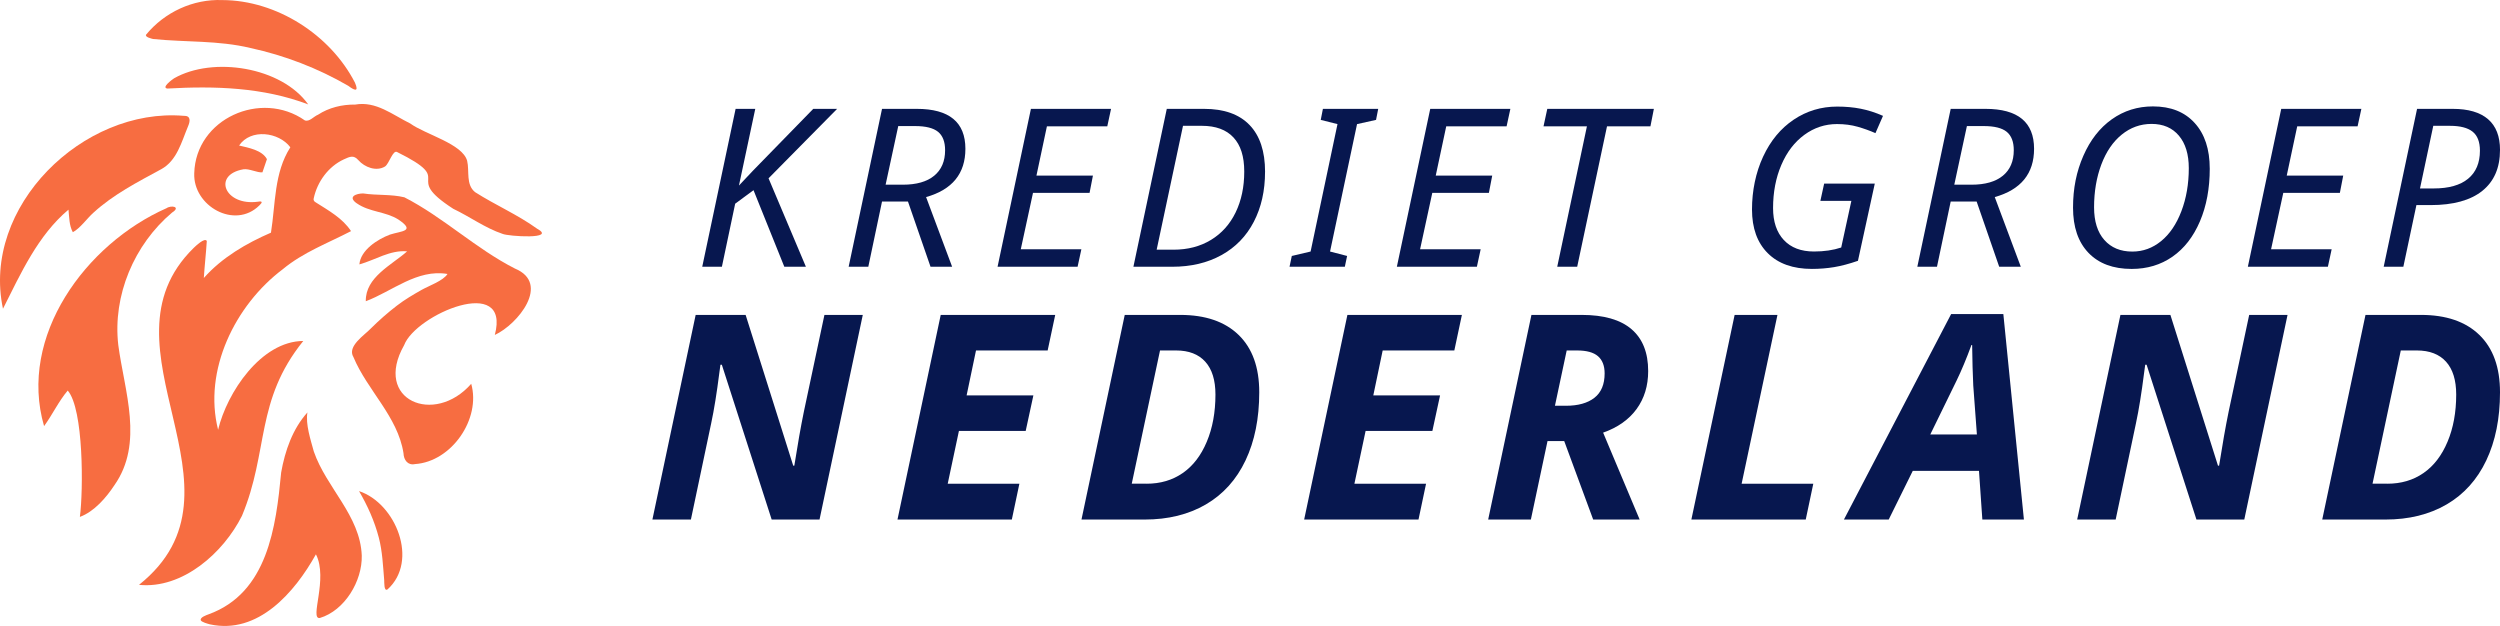
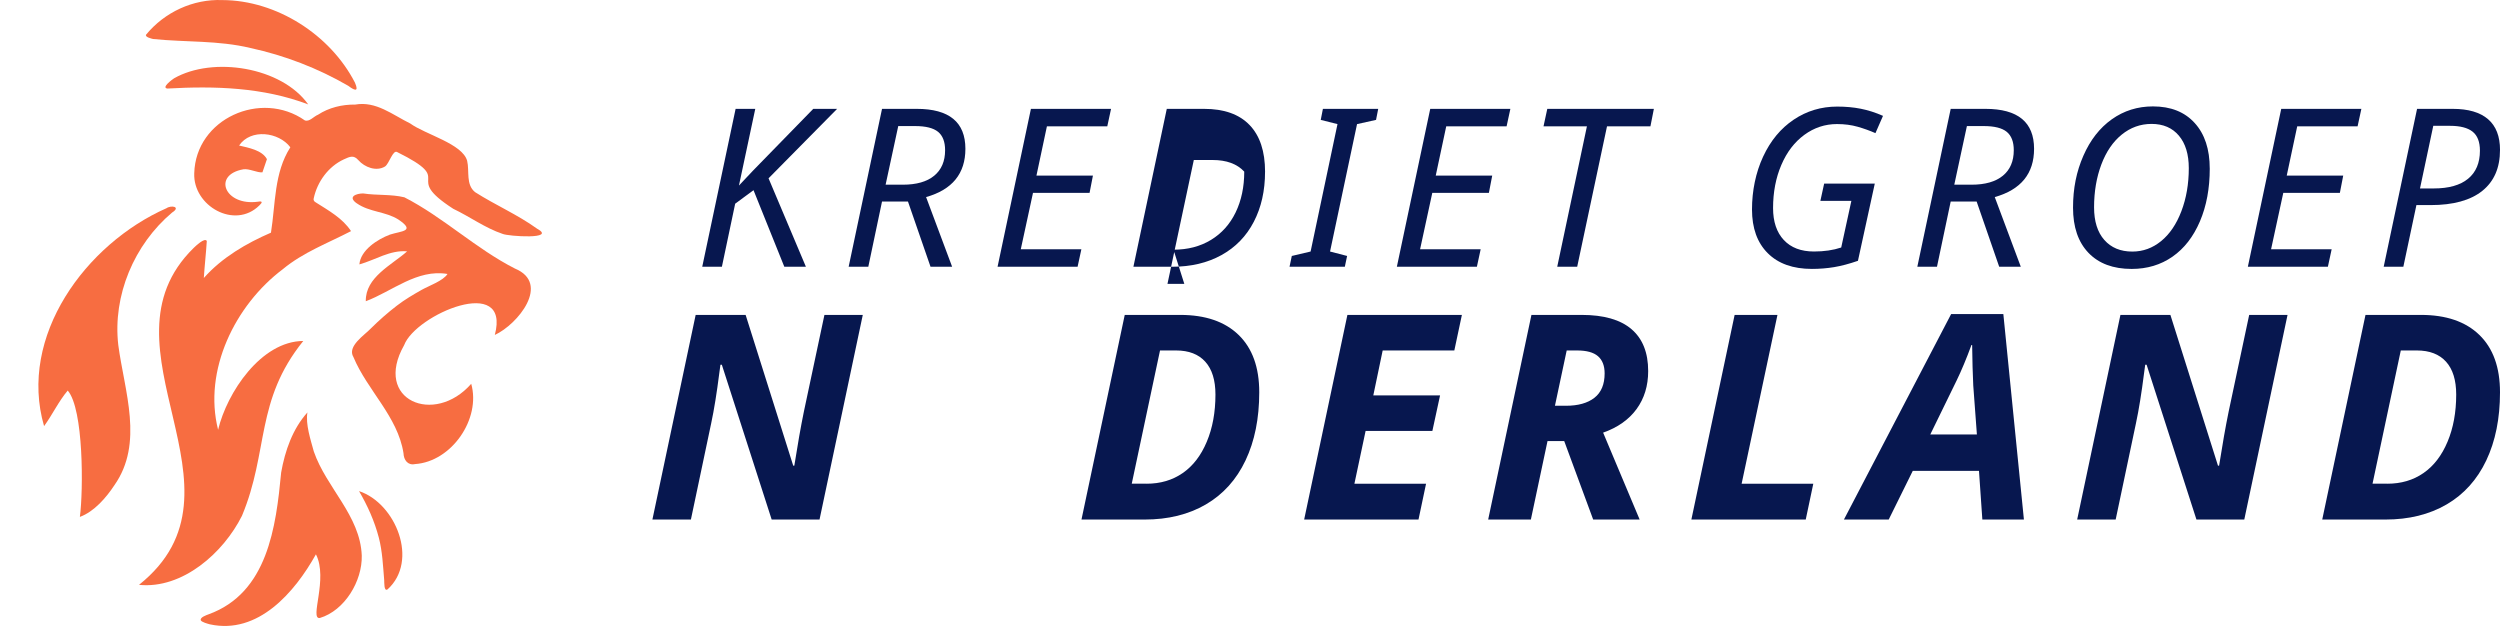
<svg xmlns="http://www.w3.org/2000/svg" id="a" viewBox="0 0 1376.1 344.54">
  <defs>
    <style>.b{fill:#07174f;}.b,.c{stroke-width:0px;}.c{fill:#f76d41;}</style>
  </defs>
  <path class="c" d="m195.48,57.56c-7.18-.08-14.41,1.65-20.45,5.6-2.27.86-4.72,4.05-7.24,3.11-24.11-16.92-60.06-.94-60.87,29.1-.73,17.98,22.3,31.15,35.86,17.69,1.75-1.65,1.83-2.51-.81-2.03-18.15,2.5-25.34-14.77-8-17.84,3.15-.51,7.73,2.01,10.49,1.66.82-2.42,1.65-4.83,2.47-7.24-2.68-4.99-10.12-6.26-15.32-7.51,6.4-9.44,21.8-7.47,28.21.97-9.01,14.06-8.12,31.04-10.67,47-13.4,5.8-26.94,13.63-36.96,24.95.43-6.77,1.22-13.64,1.64-20.36-1.09-2.15-6.32,2.95-7.24,3.83-55.9,54.77,35.79,132.93-30.08,185.44,24.01,2.41,46.51-17.68,56.68-38.02,14.87-35.61,7.16-63.3,33.75-96.23-23.3.15-42.02,28.47-46.89,48.89-8.3-32.77,9.4-68.67,35.59-88.37,11.18-9.3,24.85-14.36,37.58-20.98-4.61-7.08-12.36-11.34-19.49-15.87-.89-.45-1.37-1.33-1.02-2.31,1.97-9.03,8.02-17.36,16.49-21.29,3.39-1.55,5.45-2.56,8.05.4,3.45,3.94,9.92,6.4,14.68,3.49,2.28-1.49,4.34-9.42,6.72-7.92,33.38,16.55,1.82,12.46,30.84,31.21,9.14,4.34,17.55,10.58,27.14,13.8,2.94,1.36,30.19,3.21,18.96-2.88-10.74-7.74-23.01-13.02-34.09-20.09-5.19-4.18-3.01-11.54-4.36-17.23-2.56-9.42-23.02-14.51-31.31-20.55-9.73-4.77-18.85-12.47-30.35-10.41" />
  <path class="c" d="m196.39,111.92c7.03,4.9,15.77,4.44,22.85,8.89,9.83,6.62,1.64,6.28-4.58,8.32-6.99,2.63-16.16,8.57-16.85,16.41,8.64-2.38,16.96-8.06,26.28-7.18-8.49,7.55-23.04,14.22-22.74,27.45,14.43-5.4,28.27-17.86,44.96-15.01-2.18,3.67-10.29,6.54-14.1,8.69-4.74,2.67-9.44,5.43-13.76,8.76-5,3.85-9.76,8.01-14.23,12.46-3.46,3.7-13.33,9.89-9.67,15.84,7.63,18.3,24.42,32.77,27.55,52.91.12,3.69,2.35,6.83,6.32,5.99,20.19-1.33,36.41-24.91,30.96-44.21-20.21,23.18-54.16,9.08-36.92-21.27,6.33-16.84,58.82-39.26,49.91-5.61,12.66-5.81,30.89-28.31,11.06-36.55-21.54-10.94-39.44-28.26-60.84-39.21-7.37-1.78-15.18-.97-22.7-2.13-3.67,0-8.79,1.78-3.5,5.46" />
  <path class="c" d="m91.57,114.64c-44.36,19.64-81.68,70.42-67.31,119.91,4.6-6.29,8.03-13.71,13.02-19.58,8.83,10.22,8.6,55.06,6.69,69.55,7.83-2.86,14.51-10.61,18.97-17.39,16.36-23.23,5.55-51.73,2.17-77.2-3.15-27.29,8.71-55.31,29.61-72.93,5.04-3.18-.42-4.24-3.15-2.35" />
  <path class="c" d="m154.76,260.12c-2.85,29.95-7.44,66.24-39.94,78.02-1.07.42-4.75,1.6-4.32,3.22.29,1.08,4.04,2.02,4.99,2.29,26.61,5.83,46.77-17.66,58.41-38.53,6.88,13.45-3.72,35.92,2.14,35.05,13.73-4.12,23.43-20.37,23.09-34.36-.86-22.06-19.52-37.32-26.39-57.28-1.73-6.37-4.65-15.07-3.52-21.51-8.17,9.07-12.34,21.09-14.47,33.11" />
-   <path class="c" d="m101.2,63.76C45.65,59.07-10.36,113.86,1.64,169.94c9.8-19.42,19.14-40.31,36.05-54.54.45,4.12.34,8.7,2.4,12.42,4.05-2.16,7.75-7.52,11.25-10.66,11-10.09,24.38-16.94,37.4-24.02,8.67-4.71,11.15-14.99,14.79-23.67,1.27-2.94,1.47-5.82-2.33-5.72" />
  <path class="c" d="m208.51,295.89c2,7.66,2.3,15.6,2.97,23.45.1,1.16-.22,6.44,1.85,5.08,17.33-15.68,4.57-47.39-15.71-54.1,4.73,8.09,8.51,16.49,10.89,25.58" />
  <path class="c" d="m95.79,43.12c-1.03.67-7.13,5.15-3.67,5.62,26.11-1.48,52.73-.7,77.53,8.73-14.64-20.64-52.42-26.59-73.86-14.35" />
  <path class="c" d="m122.41.04c-16.15-.64-31.81,6.65-42.04,19.09-.55,1.35,3.1,2.13,3.9,2.34,17.94,1.85,35.79.68,53.53,4.94,18.89,4.09,37.15,11.12,53.88,20.82,3.13,2.36,6.14,3.9,3.7-1.73C181.82,19.12,152.24.15,122.41.04Z" />
  <polygon class="b" points="443.6 146.83 431.72 146.83 414.77 104.69 404.67 112.12 397.36 146.83 386.54 146.83 404.91 59.92 415.73 59.92 406.75 102.13 414.3 94.11 447.65 59.92 460.79 59.92 423.04 98.15 443.6 146.83" />
  <path class="b" d="m485.5,110.93l-7.55,35.9h-10.82l18.37-86.91h19.14c17.83,0,26.75,7.33,26.75,21.99,0,13.63-7.21,22.49-21.64,26.57l14.33,38.34h-11.89l-12.42-35.9h-14.27Zm1.96-9.27h9.51c7.49,0,13.24-1.64,17.24-4.93,4-3.29,6.01-7.97,6.01-14.03,0-4.64-1.29-8.01-3.86-10.13-2.58-2.12-6.82-3.18-12.72-3.18h-9.21l-6.96,32.28Z" />
  <polygon class="b" points="593.15 146.83 549.1 146.83 567.46 59.92 611.57 59.92 609.49 69.55 576.26 69.55 570.5 96.66 601.59 96.66 599.74 106.17 568.6 106.17 561.88 137.2 595.23 137.2 593.15 146.83" />
-   <path class="b" d="m696.33,94.58c0,10.38-2.06,19.55-6.18,27.49-4.12,7.95-10.06,14.06-17.8,18.34-7.75,4.28-16.77,6.42-27.08,6.42h-21.4l18.37-86.91h20.57c10.94,0,19.26,2.95,24.97,8.86,5.71,5.91,8.56,14.5,8.56,25.8m-50.41,42.86c7.85,0,14.72-1.79,20.63-5.38,5.91-3.59,10.43-8.64,13.59-15.16,3.15-6.52,4.73-14,4.73-22.44s-1.98-14.55-5.95-18.82c-3.96-4.26-9.77-6.39-17.42-6.39h-10.34l-14.5,68.18h9.27Z" />
+   <path class="b" d="m696.33,94.58c0,10.38-2.06,19.55-6.18,27.49-4.12,7.95-10.06,14.06-17.8,18.34-7.75,4.28-16.77,6.42-27.08,6.42h-21.4l18.37-86.91h20.57c10.94,0,19.26,2.95,24.97,8.86,5.71,5.91,8.56,14.5,8.56,25.8m-50.41,42.86c7.85,0,14.72-1.79,20.63-5.38,5.91-3.59,10.43-8.64,13.59-15.16,3.15-6.52,4.73-14,4.73-22.44c-3.96-4.26-9.77-6.39-17.42-6.39h-10.34l-14.5,68.18h9.27Z" />
  <polygon class="b" points="740.25 146.83 709.81 146.83 711.06 140.89 721.41 138.45 736.21 68.31 726.99 65.99 728.18 59.92 758.62 59.92 757.43 65.99 746.97 68.31 732.11 138.45 741.5 140.89 740.25 146.83" />
  <polygon class="b" points="812.94 146.83 768.89 146.83 787.26 59.92 831.37 59.92 829.29 69.55 796.06 69.55 790.29 96.66 821.38 96.66 819.54 106.17 788.39 106.17 781.67 137.2 815.02 137.2 812.94 146.83" />
  <polygon class="b" points="868.15 146.83 857.16 146.83 873.5 69.55 849.61 69.55 851.69 59.92 910.36 59.92 908.46 69.55 884.56 69.55 868.15 146.83" />
  <path class="b" d="m1004.08,101.06h27.88l-9.27,42.5c-4.8,1.66-9.16,2.82-13.11,3.48-3.94.65-8.02.98-12.22.98-10.42,0-18.53-2.88-24.31-8.65-5.79-5.77-8.68-13.78-8.68-24.05s2.04-20.32,6.12-29.1c4.08-8.78,9.7-15.57,16.85-20.36,7.15-4.8,15.13-7.19,23.93-7.19,4.64,0,8.97.39,12.99,1.19,4.02.79,8.1,2.1,12.22,3.92l-4.16,9.51c-3.05-1.35-6.3-2.52-9.75-3.51-3.45-.99-7.25-1.49-11.41-1.49-6.58,0-12.57,1.98-17.98,5.94-5.41,3.96-9.63,9.48-12.66,16.56-3.03,7.07-4.55,14.99-4.55,23.75,0,7.49,1.97,13.35,5.91,17.57,3.94,4.22,9.48,6.33,16.62,6.33,5.59,0,10.58-.73,14.98-2.2l5.59-25.68h-17.06l2.08-9.51Z" />
  <path class="b" d="m1073.74,110.93l-7.55,35.9h-10.82l18.37-86.91h19.14c17.84,0,26.75,7.33,26.75,21.99,0,13.63-7.21,22.49-21.64,26.57l14.33,38.34h-11.89l-12.42-35.9h-14.27Zm1.96-9.27h9.51c7.49,0,13.23-1.64,17.24-4.93,4-3.29,6.01-7.97,6.01-14.03,0-4.64-1.29-8.01-3.86-10.13-2.58-2.12-6.82-3.18-12.72-3.18h-9.22l-6.95,32.28Z" />
  <path class="b" d="m1216.34,92.8c0,10.9-1.8,20.58-5.41,29.04-3.61,8.46-8.64,14.94-15.1,19.44-6.46,4.5-13.95,6.75-22.47,6.75-10.19,0-18.11-2.95-23.78-8.86-5.67-5.91-8.5-14.19-8.5-24.85s1.89-19.91,5.68-28.56c3.78-8.66,9.01-15.36,15.66-20.09,6.66-4.73,14.21-7.1,22.65-7.1,9.79,0,17.45,3.04,22.97,9.13,5.53,6.08,8.29,14.46,8.29,25.12m-32.04-24.61c-6.1,0-11.57,1.96-16.41,5.89-4.83,3.92-8.58,9.42-11.24,16.5-2.65,7.07-3.98,14.91-3.98,23.51,0,7.73,1.88,13.72,5.65,17.98,3.76,4.26,8.9,6.39,15.4,6.39,5.86,0,11.16-1.92,15.87-5.77,4.72-3.85,8.43-9.33,11.15-16.47,2.71-7.13,4.07-15.02,4.07-23.66,0-7.61-1.81-13.57-5.44-17.89-3.63-4.32-8.65-6.48-15.07-6.48" />
  <polygon class="b" points="1281.36 146.83 1237.31 146.83 1255.68 59.92 1299.79 59.92 1297.71 69.55 1264.48 69.55 1258.71 96.66 1289.8 96.66 1287.96 106.17 1256.81 106.17 1250.09 137.2 1283.44 137.2 1281.36 146.83" />
  <path class="b" d="m1376.1,82.57c0,9.79-3.25,17.29-9.75,22.5-6.5,5.21-15.99,7.82-28.47,7.82h-7.79l-7.19,33.94h-10.82l18.37-86.91h19.62c8.56,0,15.04,1.89,19.44,5.68,4.4,3.78,6.6,9.44,6.6,16.97m-44.05,21.16h7.55c8.28,0,14.59-1.78,18.93-5.35,4.34-3.57,6.51-8.72,6.51-15.45,0-4.83-1.35-8.32-4.04-10.46-2.7-2.14-6.84-3.21-12.42-3.21h-9.22l-7.31,34.48Z" />
  <path class="b" d="m451.11,285.98h-26.35l-27.43-85.21h-.77l-.62,4.55c-1.39,10.99-2.88,20.21-4.47,27.66l-11.17,53h-21.19l23.81-112.64h27.5l26.19,82.97h.62c1.8-11.45,3.54-21.34,5.24-29.66l11.33-53.31h21.11l-23.81,112.64Z" />
-   <polygon class="b" points="556.95 285.98 494.01 285.98 517.81 173.35 580.83 173.35 576.67 192.92 537.23 192.92 532.06 217.65 568.81 217.65 564.58 237.22 527.83 237.22 521.66 266.26 561.11 266.26 556.95 285.98" />
  <path class="b" d="m693.14,215.95c0,14.38-2.52,26.87-7.55,37.48-5.03,10.61-12.32,18.68-21.84,24.23-9.53,5.55-20.76,8.32-33.71,8.32h-34.75l23.81-112.64h30.51c13.87,0,24.59,3.67,32.17,11.02,7.58,7.35,11.36,17.87,11.36,31.59m-62.02,50.31c7.6,0,14.23-1.95,19.88-5.86,5.65-3.9,10.07-9.64,13.25-17.22,3.19-7.58,4.78-16.24,4.78-26,0-7.91-1.86-13.93-5.59-18.07-3.72-4.13-9.08-6.2-16.06-6.2h-8.86l-15.56,73.34h8.17Z" />
  <polygon class="b" points="780.8 285.98 717.86 285.98 741.66 173.35 804.68 173.35 800.52 192.92 761.08 192.92 755.92 217.65 792.67 217.65 788.43 237.22 751.68 237.22 745.52 266.26 784.96 266.26 780.8 285.98" />
  <path class="b" d="m851.82,242.76l-9.17,43.22h-23.5l23.81-112.64h27.66c12.17,0,21.31,2.62,27.43,7.86,6.11,5.24,9.17,12.92,9.17,23.04,0,8.12-2.13,15.09-6.39,20.92-4.26,5.83-10.4,10.16-18.41,12.98l20.11,47.84h-25.58l-15.95-43.22h-9.17Zm4.08-19.41h6.01c6.73,0,11.97-1.46,15.72-4.39,3.75-2.93,5.62-7.4,5.62-13.41,0-4.21-1.22-7.37-3.66-9.48-2.44-2.11-6.28-3.16-11.52-3.16h-5.7l-6.47,30.43Z" />
  <polygon class="b" points="931 285.98 954.81 173.35 978.38 173.35 958.66 266.26 998.11 266.26 993.95 285.98 931 285.98" />
  <path class="b" d="m1089.31,259.17h-36.44l-13.25,26.81h-24.65l59.01-113.1h28.74l11.32,113.1h-22.88l-1.85-26.81Zm-1.15-20.03l-2-26.96-.38-10.25-.23-12.02h-.39c-2.77,7.55-5.5,14.07-8.17,19.57l-14.48,29.66h25.65Z" />
  <path class="b" d="m1235.36,285.98h-26.35l-27.43-85.21h-.77l-.62,4.55c-1.39,10.99-2.88,20.21-4.47,27.66l-11.17,53h-21.19l23.81-112.64h27.5l26.19,82.97h.62c1.8-11.45,3.54-21.34,5.24-29.66l11.32-53.31h21.11l-23.81,112.64Z" />
  <path class="b" d="m1376.1,215.95c0,14.38-2.52,26.87-7.55,37.48-5.04,10.61-12.32,18.68-21.84,24.23-9.53,5.55-20.76,8.32-33.71,8.32h-34.75l23.81-112.64h30.51c13.87,0,24.59,3.67,32.17,11.02,7.57,7.35,11.36,17.87,11.36,31.59m-62.02,50.31c7.6,0,14.23-1.95,19.88-5.86,5.65-3.9,10.07-9.64,13.25-17.22,3.19-7.58,4.78-16.24,4.78-26,0-7.91-1.86-13.93-5.58-18.07-3.73-4.13-9.08-6.2-16.06-6.2h-8.86l-15.56,73.34h8.17Z" />
</svg>